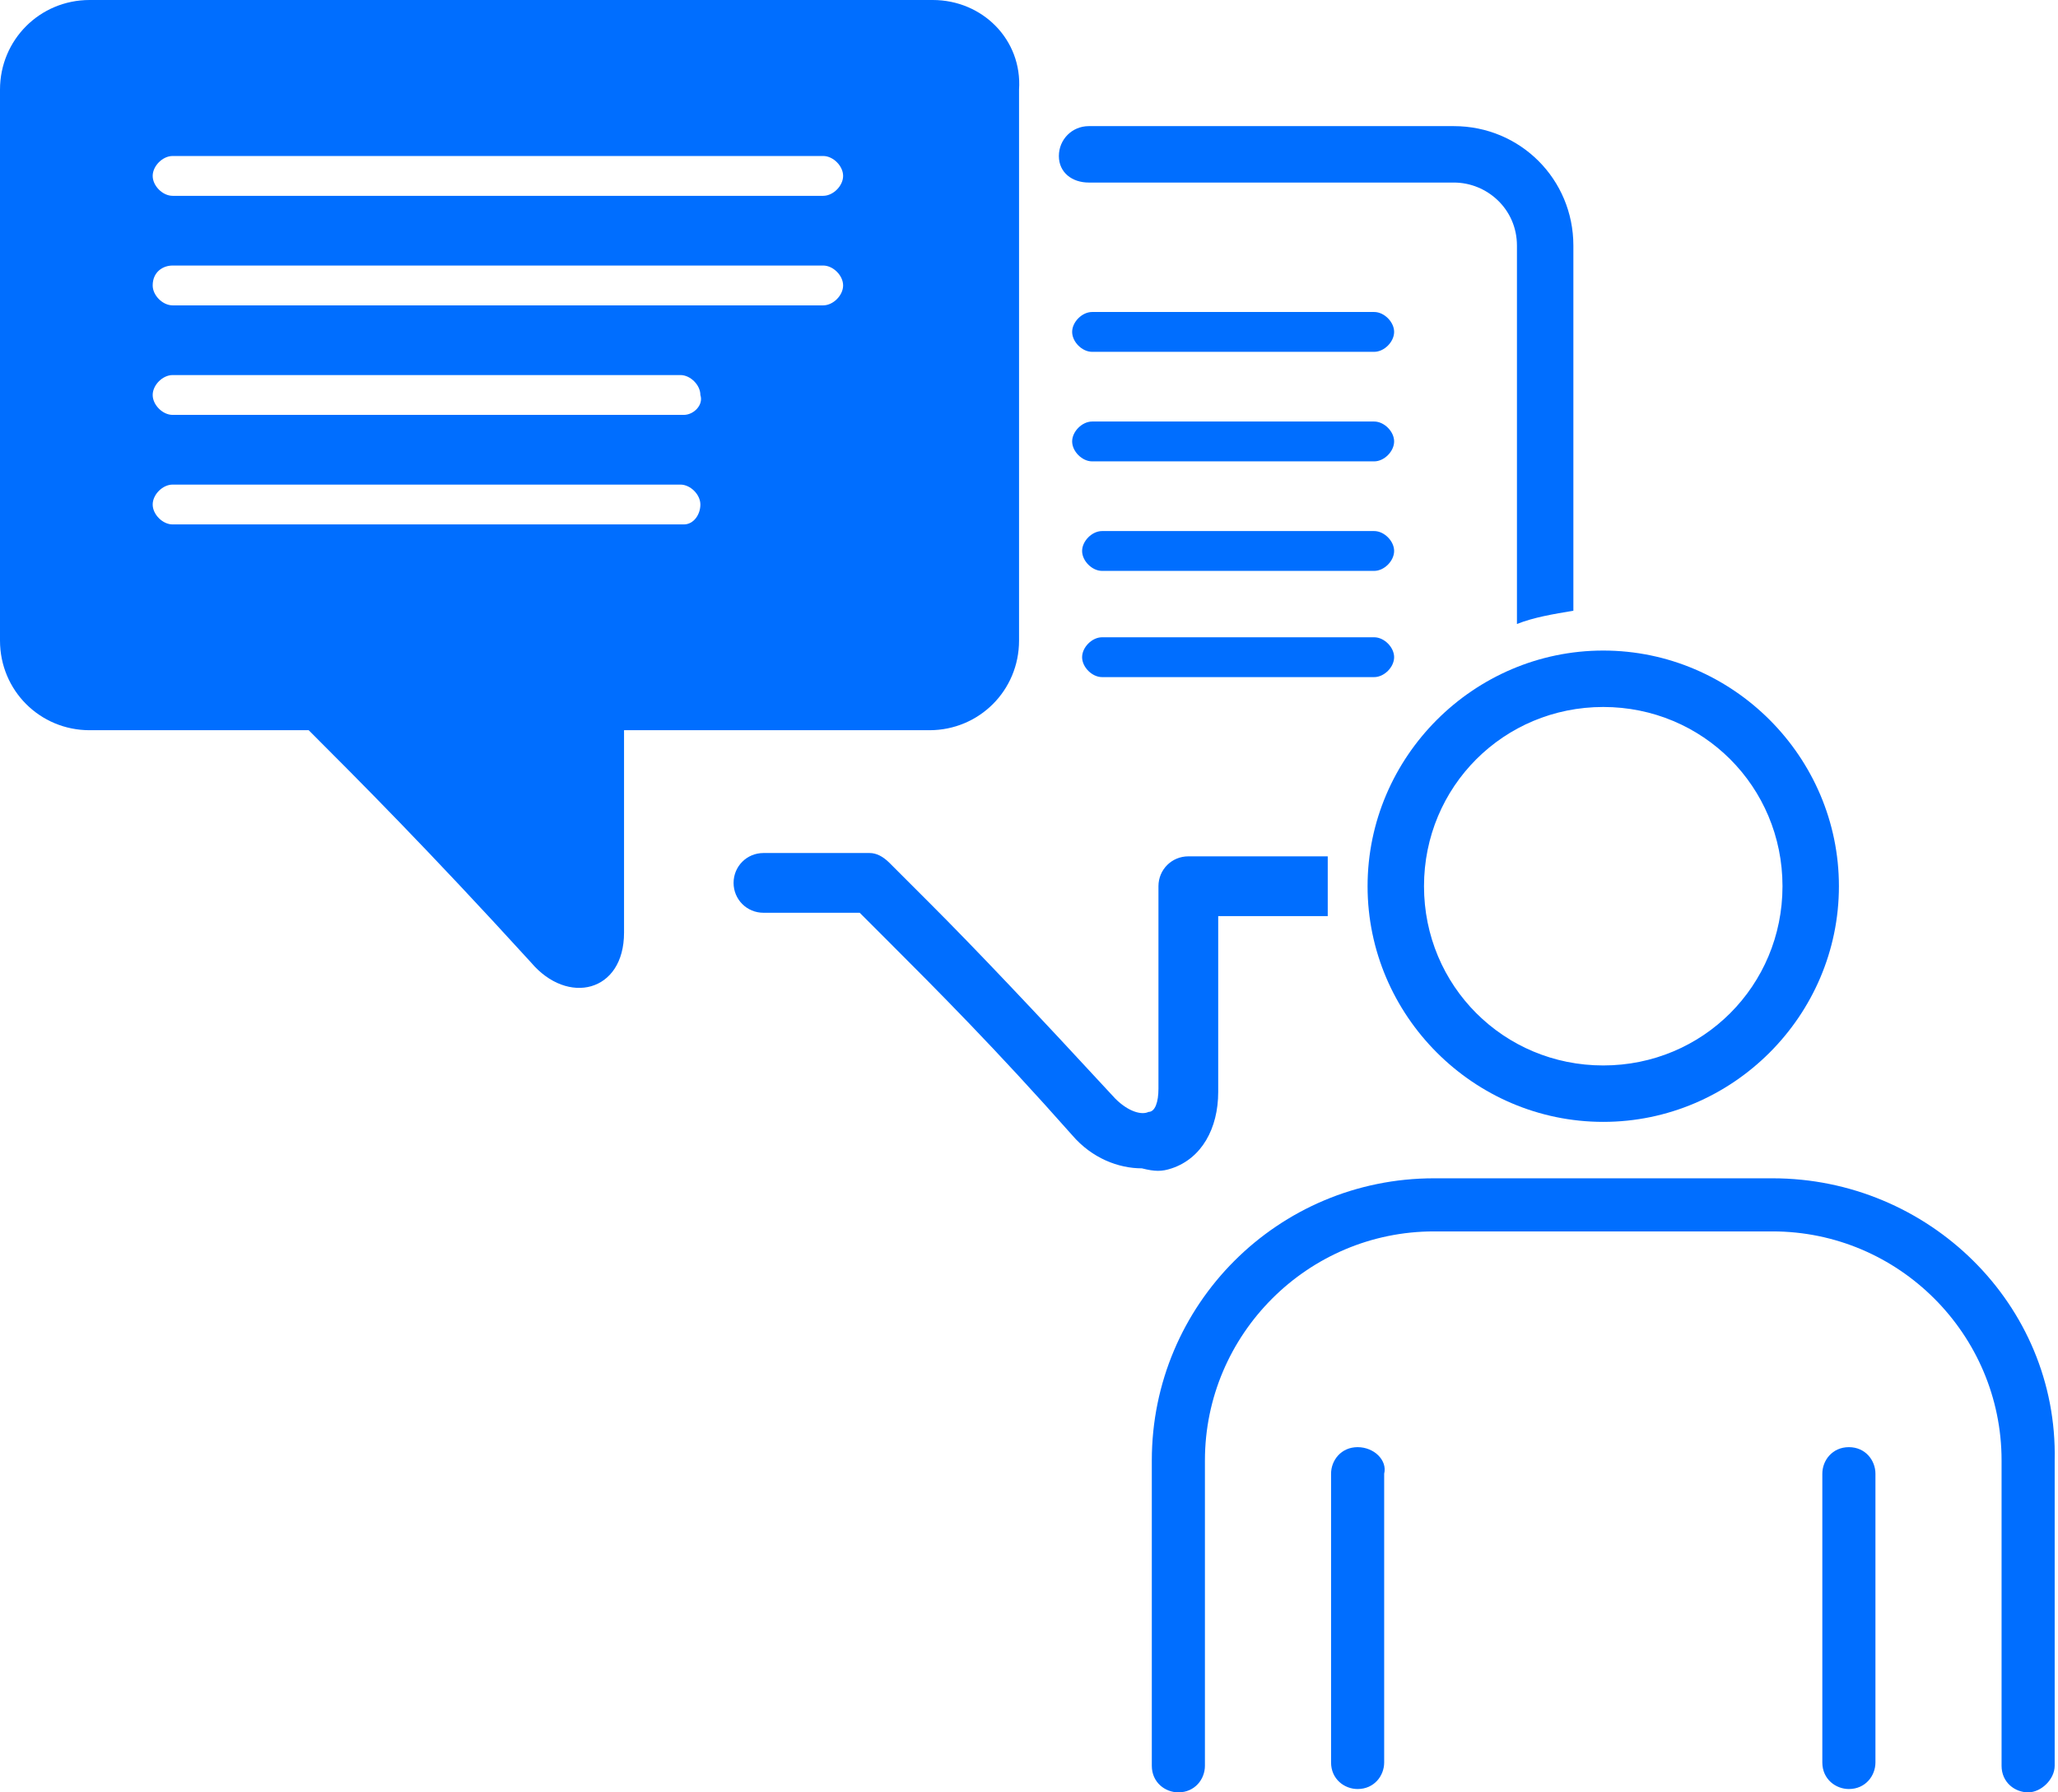
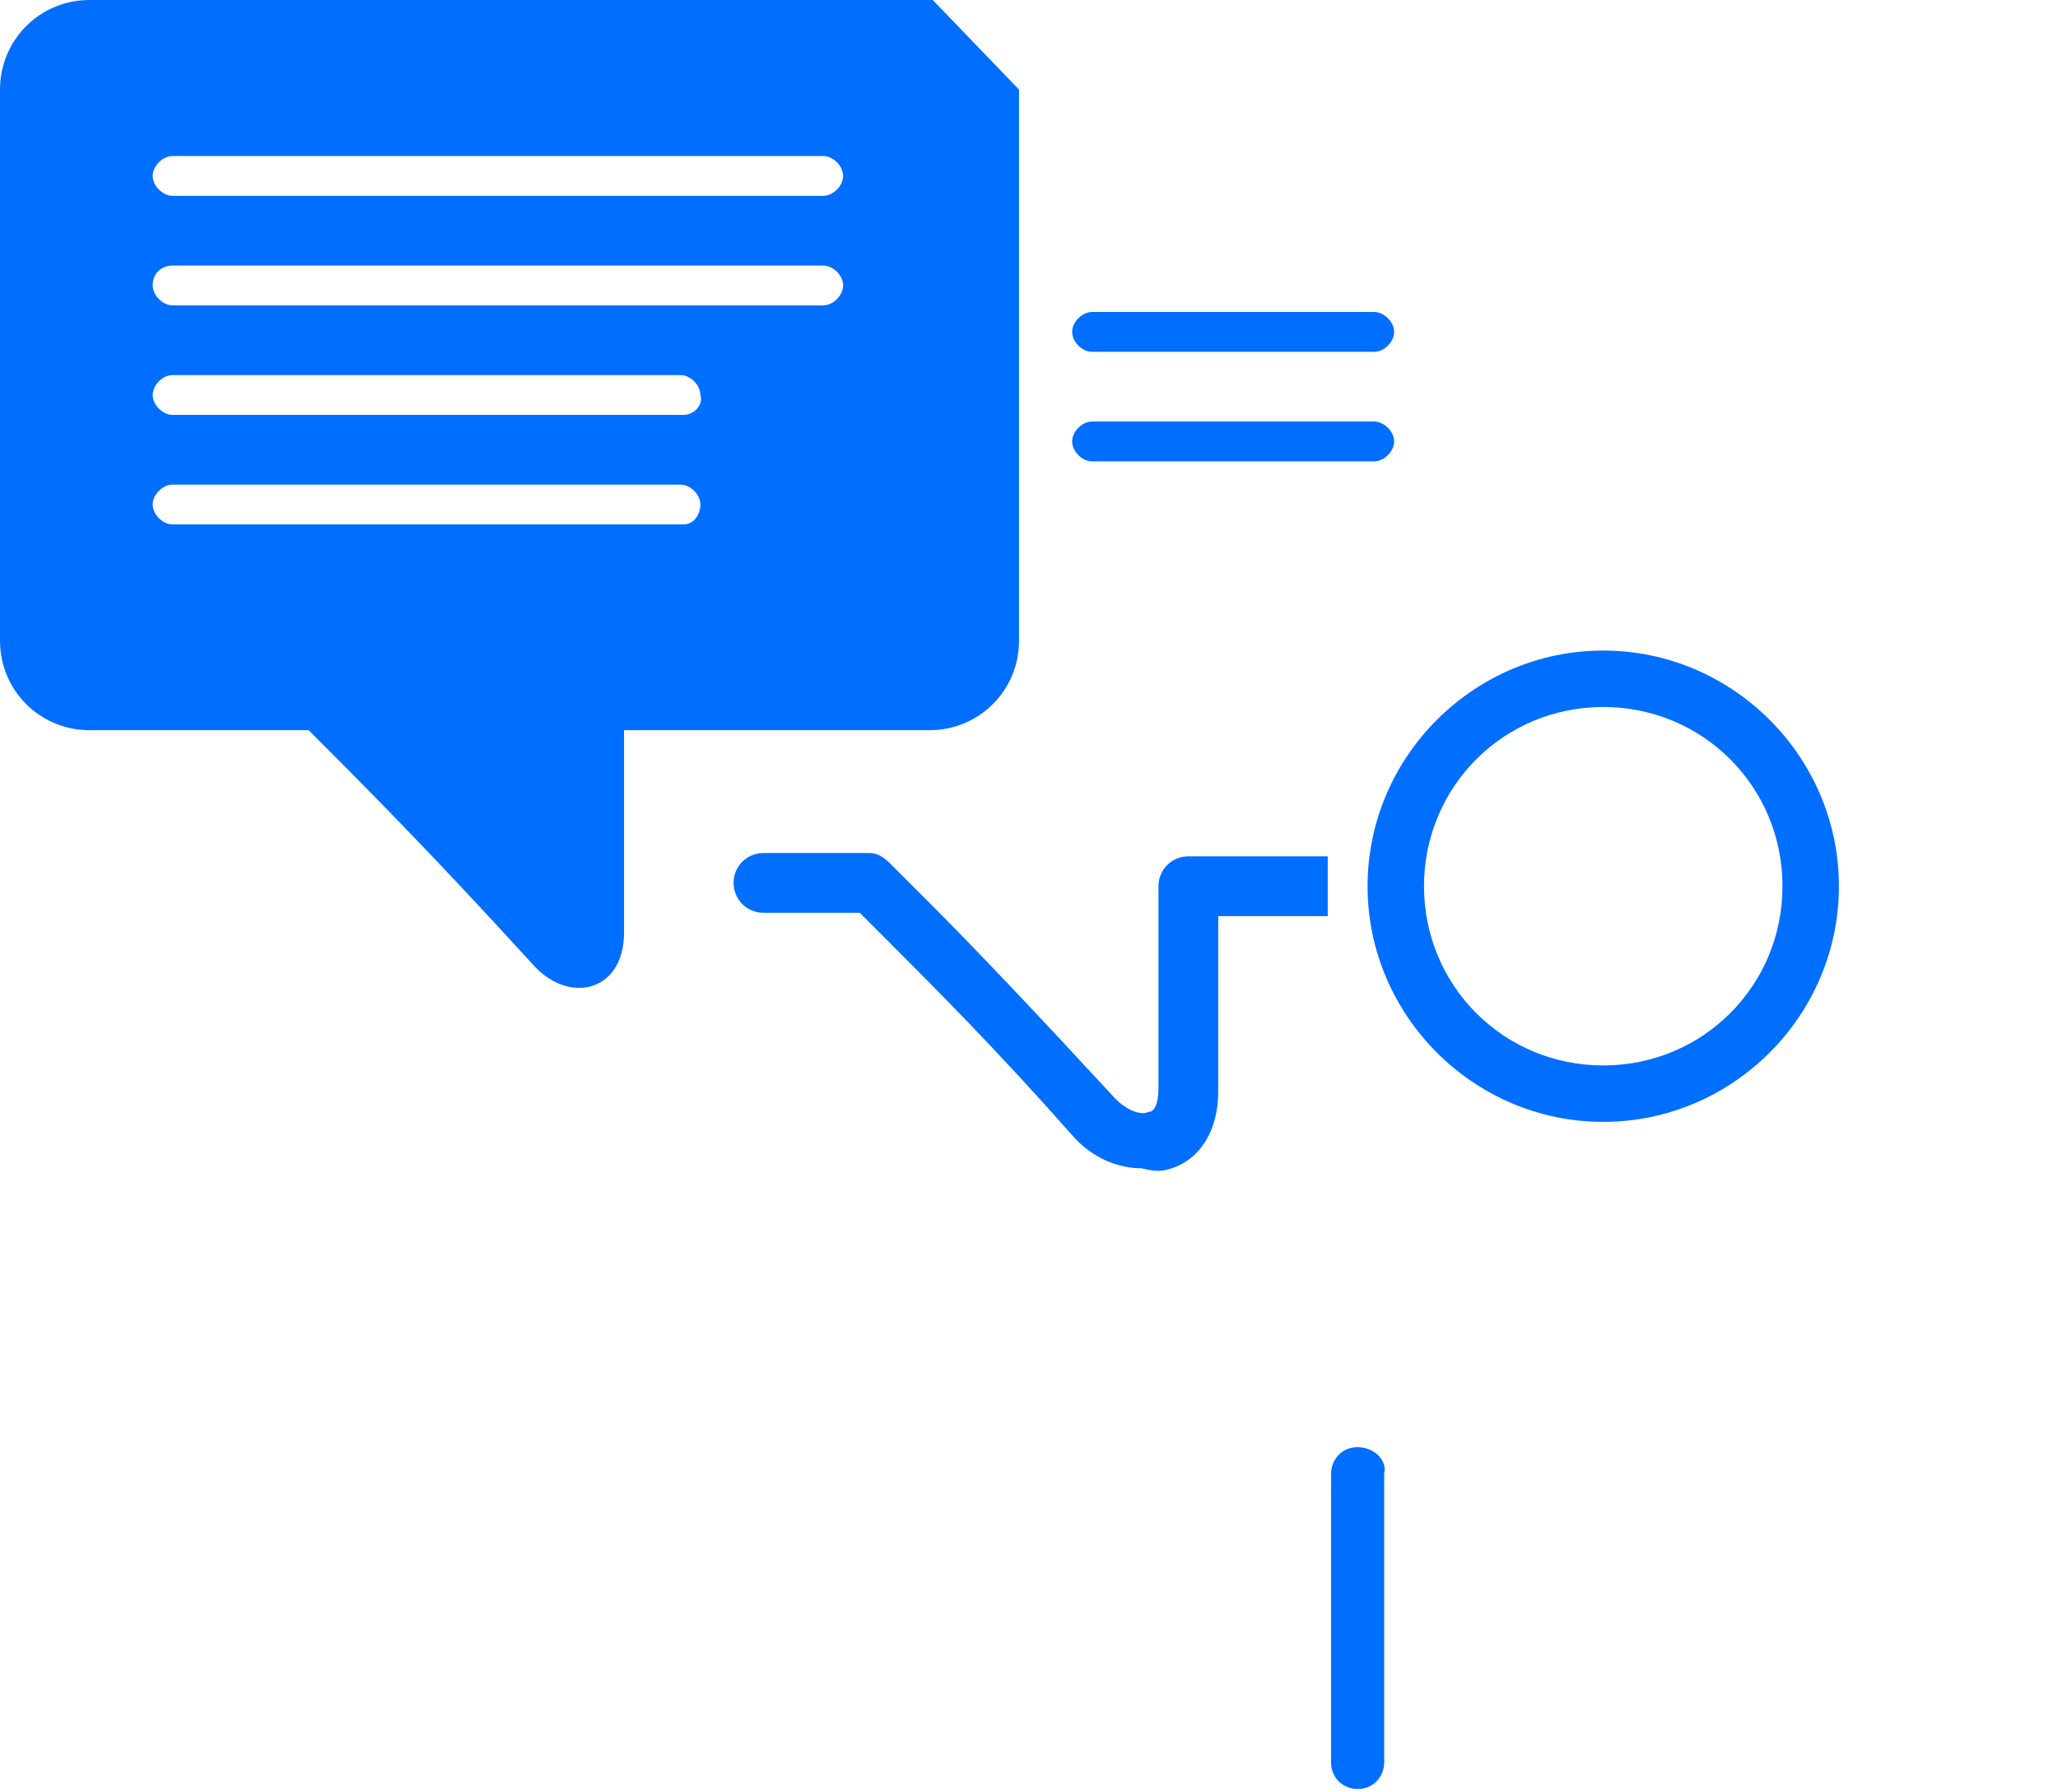
<svg xmlns="http://www.w3.org/2000/svg" version="1.1" id="レイヤー_1" x="0px" y="0px" width="62px" height="54px" viewBox="0 0 62 54" style="enable-background:new 0 0 62 54;" xml:space="preserve">
  <style type="text/css">
	.st0{fill:#006EFF;}
</style>
  <g>
    <path class="st0" d="M41.4,10.6h-8.5c-0.3,0-0.6-0.3-0.6-0.6s0.3-0.6,0.6-0.6h8.5c0.3,0,0.6,0.3,0.6,0.6S41.7,10.6,41.4,10.6z" />
    <path class="st0" d="M41.4,13.9h-8.5c-0.3,0-0.6-0.3-0.6-0.6s0.3-0.6,0.6-0.6h8.5c0.3,0,0.6,0.3,0.6,0.6S41.7,13.9,41.4,13.9z" />
-     <path class="st0" d="M41.4,17.2h-8.2c-0.3,0-0.6-0.3-0.6-0.6s0.3-0.6,0.6-0.6h8.2c0.3,0,0.6,0.3,0.6,0.6S41.7,17.2,41.4,17.2z" />
-     <path class="st0" d="M41.4,20.4h-8.2c-0.3,0-0.6-0.3-0.6-0.6s0.3-0.6,0.6-0.6h8.2c0.3,0,0.6,0.3,0.6,0.6S41.7,20.4,41.4,20.4z" />
-     <path class="st0" d="M28.1,0H2.7C1.2,0,0,1.2,0,2.7v16.6C0,20.8,1.2,22,2.7,22h6.6c1.5,1.5,3.6,3.6,6.7,7c1.1,1.3,2.8,0.9,2.8-0.9   V22h9.2c1.5,0,2.7-1.2,2.7-2.7V2.7C30.8,1.2,29.6,0,28.1,0z M20.6,15.8H5.2c-0.3,0-0.6-0.3-0.6-0.6s0.3-0.6,0.6-0.6h15.3   c0.3,0,0.6,0.3,0.6,0.6S20.9,15.8,20.6,15.8z M20.6,12.5H5.2c-0.3,0-0.6-0.3-0.6-0.6c0-0.3,0.3-0.6,0.6-0.6h15.3   c0.3,0,0.6,0.3,0.6,0.6C21.2,12.2,20.9,12.5,20.6,12.5z M24.8,9.2H5.2c-0.3,0-0.6-0.3-0.6-0.6C4.6,8.2,4.9,8,5.2,8h19.6   c0.3,0,0.6,0.3,0.6,0.6C25.4,8.9,25.1,9.2,24.8,9.2z M24.8,5.9H5.2c-0.3,0-0.6-0.3-0.6-0.6c0-0.3,0.3-0.6,0.6-0.6h19.6   c0.3,0,0.6,0.3,0.6,0.6C25.4,5.6,25.1,5.9,24.8,5.9z" />
+     <path class="st0" d="M28.1,0H2.7C1.2,0,0,1.2,0,2.7v16.6C0,20.8,1.2,22,2.7,22h6.6c1.5,1.5,3.6,3.6,6.7,7c1.1,1.3,2.8,0.9,2.8-0.9   V22h9.2c1.5,0,2.7-1.2,2.7-2.7V2.7z M20.6,15.8H5.2c-0.3,0-0.6-0.3-0.6-0.6s0.3-0.6,0.6-0.6h15.3   c0.3,0,0.6,0.3,0.6,0.6S20.9,15.8,20.6,15.8z M20.6,12.5H5.2c-0.3,0-0.6-0.3-0.6-0.6c0-0.3,0.3-0.6,0.6-0.6h15.3   c0.3,0,0.6,0.3,0.6,0.6C21.2,12.2,20.9,12.5,20.6,12.5z M24.8,9.2H5.2c-0.3,0-0.6-0.3-0.6-0.6C4.6,8.2,4.9,8,5.2,8h19.6   c0.3,0,0.6,0.3,0.6,0.6C25.4,8.9,25.1,9.2,24.8,9.2z M24.8,5.9H5.2c-0.3,0-0.6-0.3-0.6-0.6c0-0.3,0.3-0.6,0.6-0.6h19.6   c0.3,0,0.6,0.3,0.6,0.6C25.4,5.6,25.1,5.9,24.8,5.9z" />
    <g>
      <path class="st0" d="M48.3,33.8c3.9,0,7.1-3.2,7.1-7.1s-3.2-7.1-7.1-7.1s-7.1,3.2-7.1,7.1S44.4,33.8,48.3,33.8z M42.9,26.7    c0-3,2.4-5.4,5.4-5.4s5.4,2.4,5.4,5.4s-2.4,5.4-5.4,5.4S42.9,29.7,42.9,26.7z" />
-       <path class="st0" d="M53.4,35.5H43.2c-4.7,0-8.5,3.8-8.5,8.5v9.2c0,0.5,0.4,0.8,0.8,0.8c0.5,0,0.8-0.4,0.8-0.8V44    c0-3.8,3.1-6.9,6.9-6.9h10.2c3.8,0,6.9,3.1,6.9,6.9v9.2c0,0.5,0.4,0.8,0.8,0.8s0.8-0.4,0.8-0.8V44C62,39.3,58.1,35.5,53.4,35.5z" />
      <path class="st0" d="M40.9,43.6c-0.5,0-0.8,0.4-0.8,0.8v8.7c0,0.5,0.4,0.8,0.8,0.8c0.5,0,0.8-0.4,0.8-0.8v-8.7    C41.8,44,41.4,43.6,40.9,43.6z" />
-       <path class="st0" d="M55.7,43.6c-0.5,0-0.8,0.4-0.8,0.8v8.7c0,0.5,0.4,0.8,0.8,0.8c0.5,0,0.8-0.4,0.8-0.8v-8.7    C56.5,44,56.2,43.6,55.7,43.6z" />
    </g>
    <g>
-       <path class="st0" d="M32.8,5.5h11c1,0,1.9,0.8,1.9,1.9v11.4c0.5-0.2,1.1-0.3,1.7-0.4v-11c0-2-1.6-3.6-3.6-3.6h-11    c-0.5,0-0.9,0.4-0.9,0.9S32.3,5.5,32.8,5.5z" />
      <path class="st0" d="M35.3,35.2c0.9-0.3,1.4-1.2,1.4-2.3v-5.3H40c0-0.3,0-0.6,0-0.9c0-0.3,0-0.6,0-0.9h-4.2    c-0.5,0-0.9,0.4-0.9,0.9v6.1c0,0.4-0.1,0.7-0.3,0.7c-0.2,0.1-0.6,0-1-0.4c-2.4-2.6-4.2-4.5-5.6-5.9c-0.4-0.4-0.8-0.8-1.2-1.2    c-0.2-0.2-0.4-0.3-0.6-0.3H23c-0.5,0-0.9,0.4-0.9,0.9s0.4,0.9,0.9,0.9h2.9c0.3,0.3,0.6,0.6,0.9,0.9c1.4,1.4,3.2,3.2,5.5,5.8    c0.6,0.7,1.4,1,2.1,1C34.8,35.3,35,35.3,35.3,35.2z" />
    </g>
  </g>
</svg>